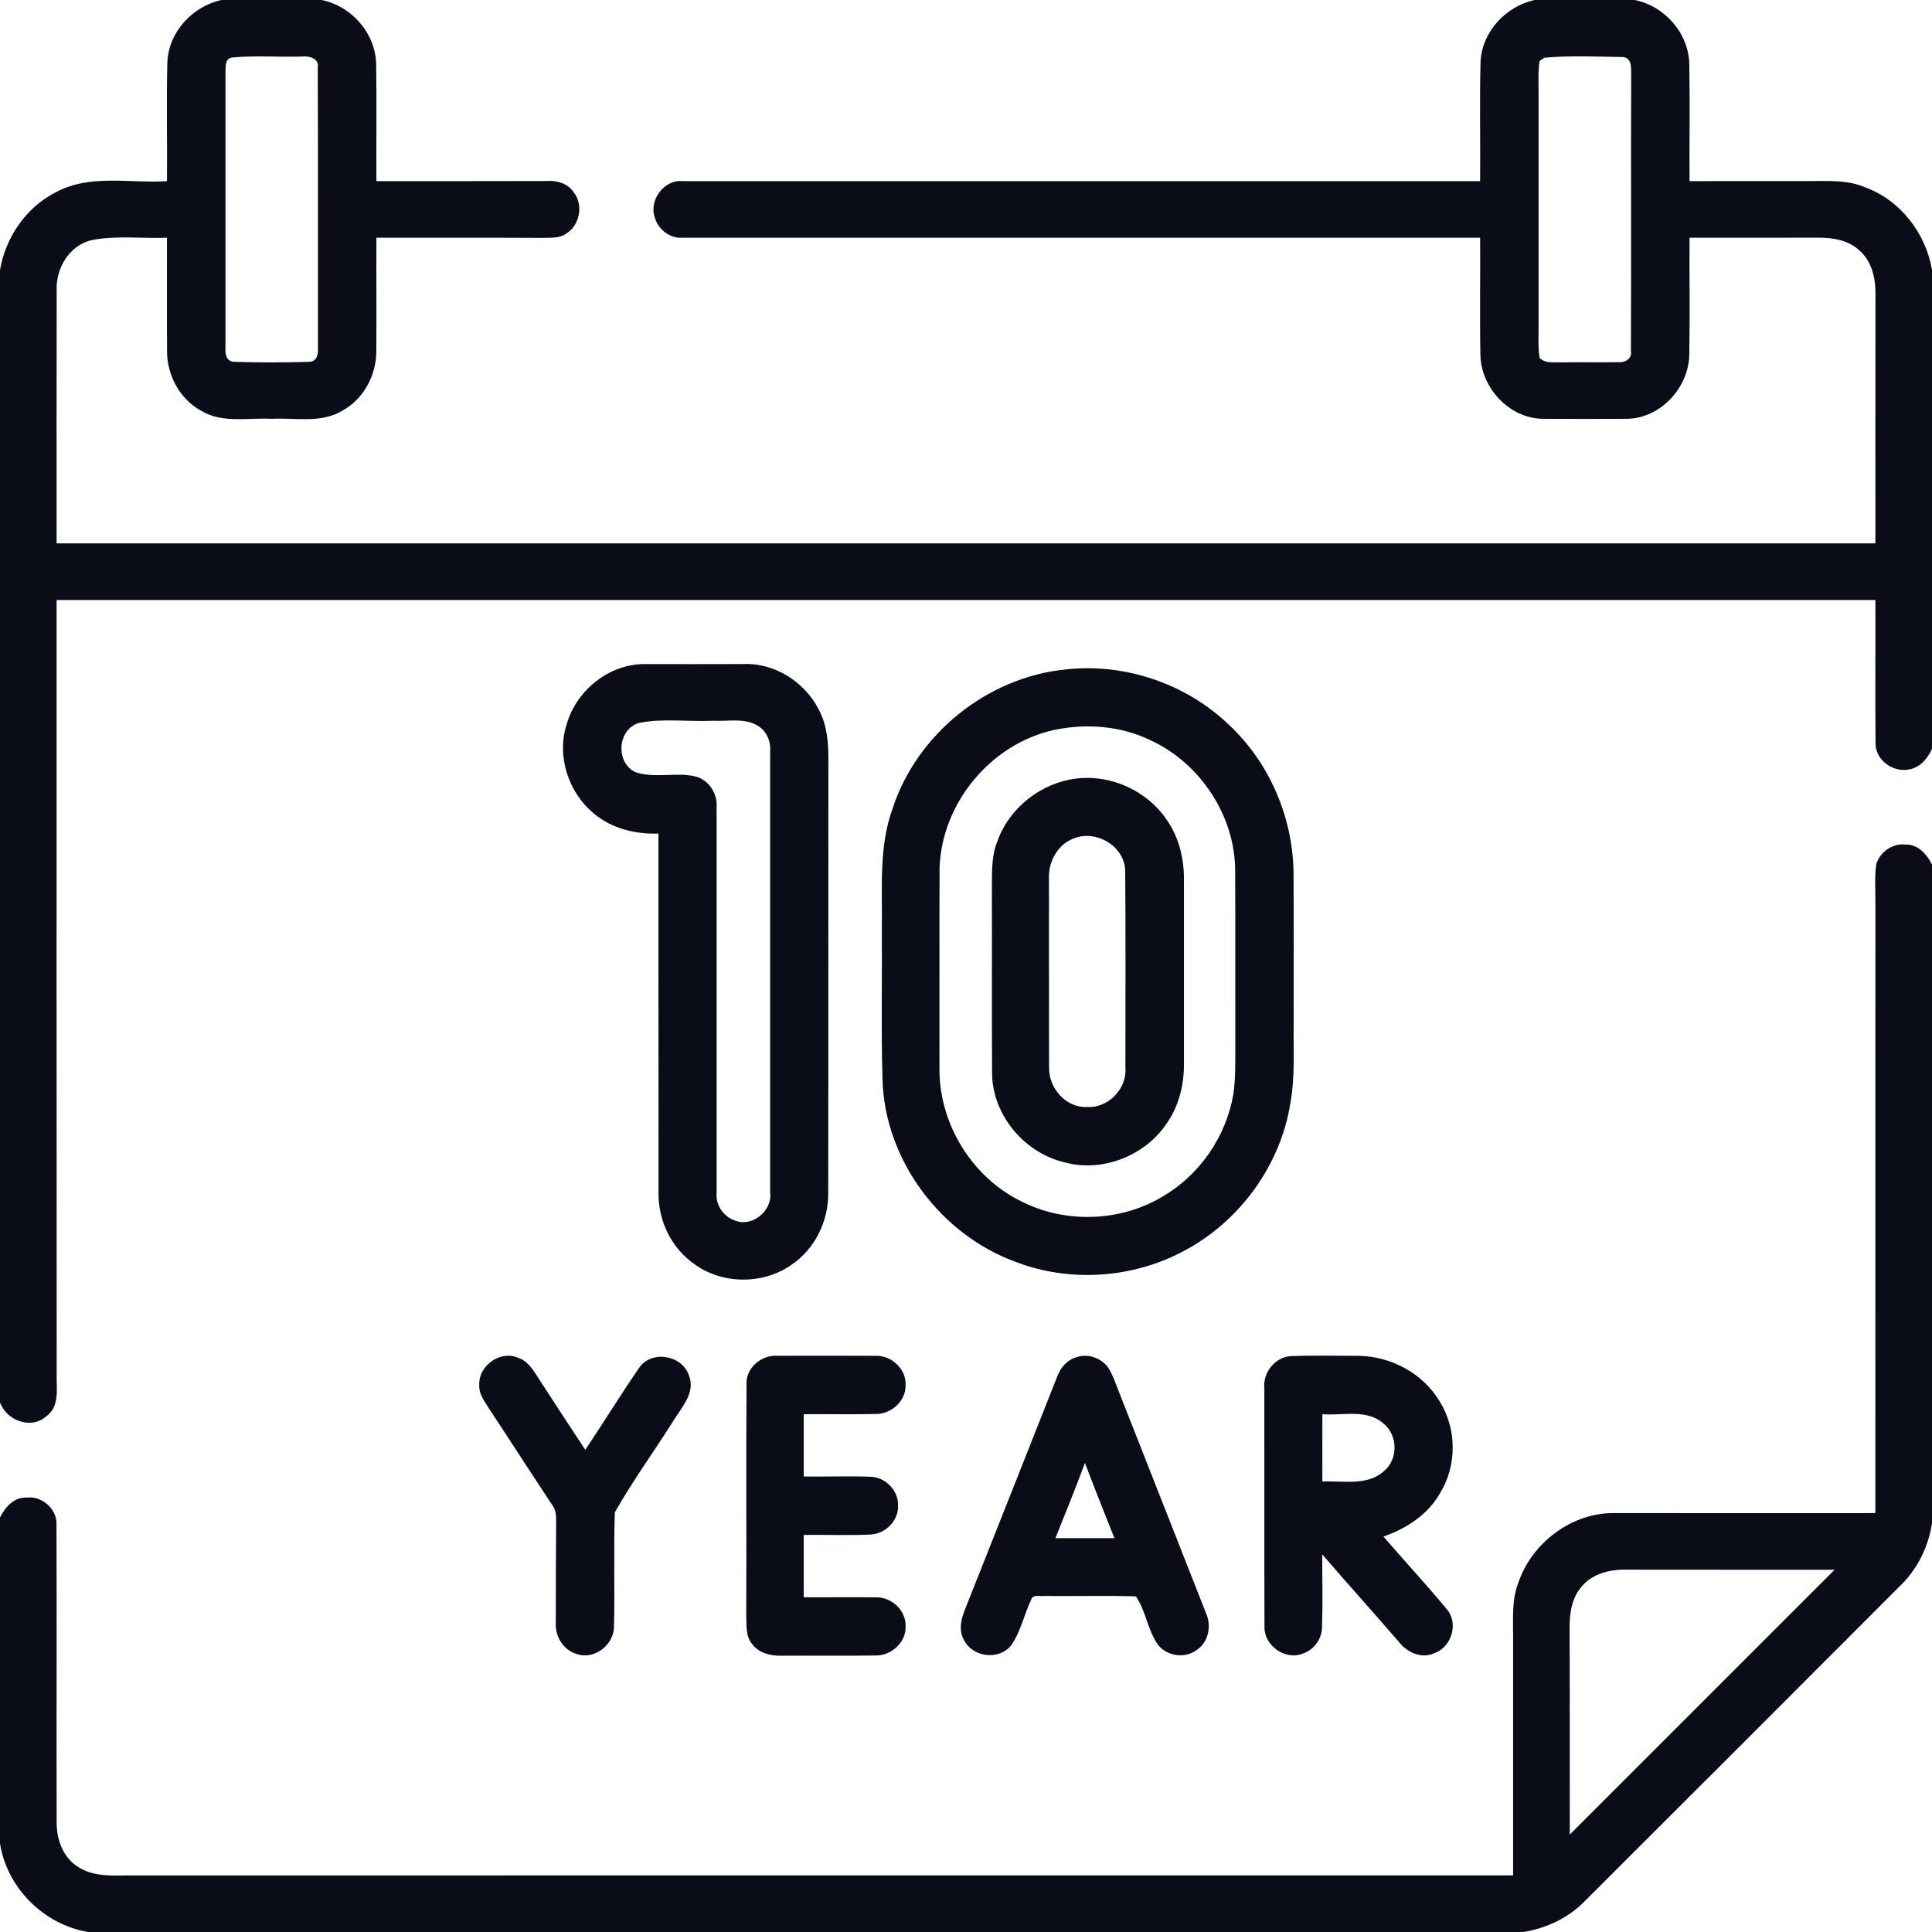
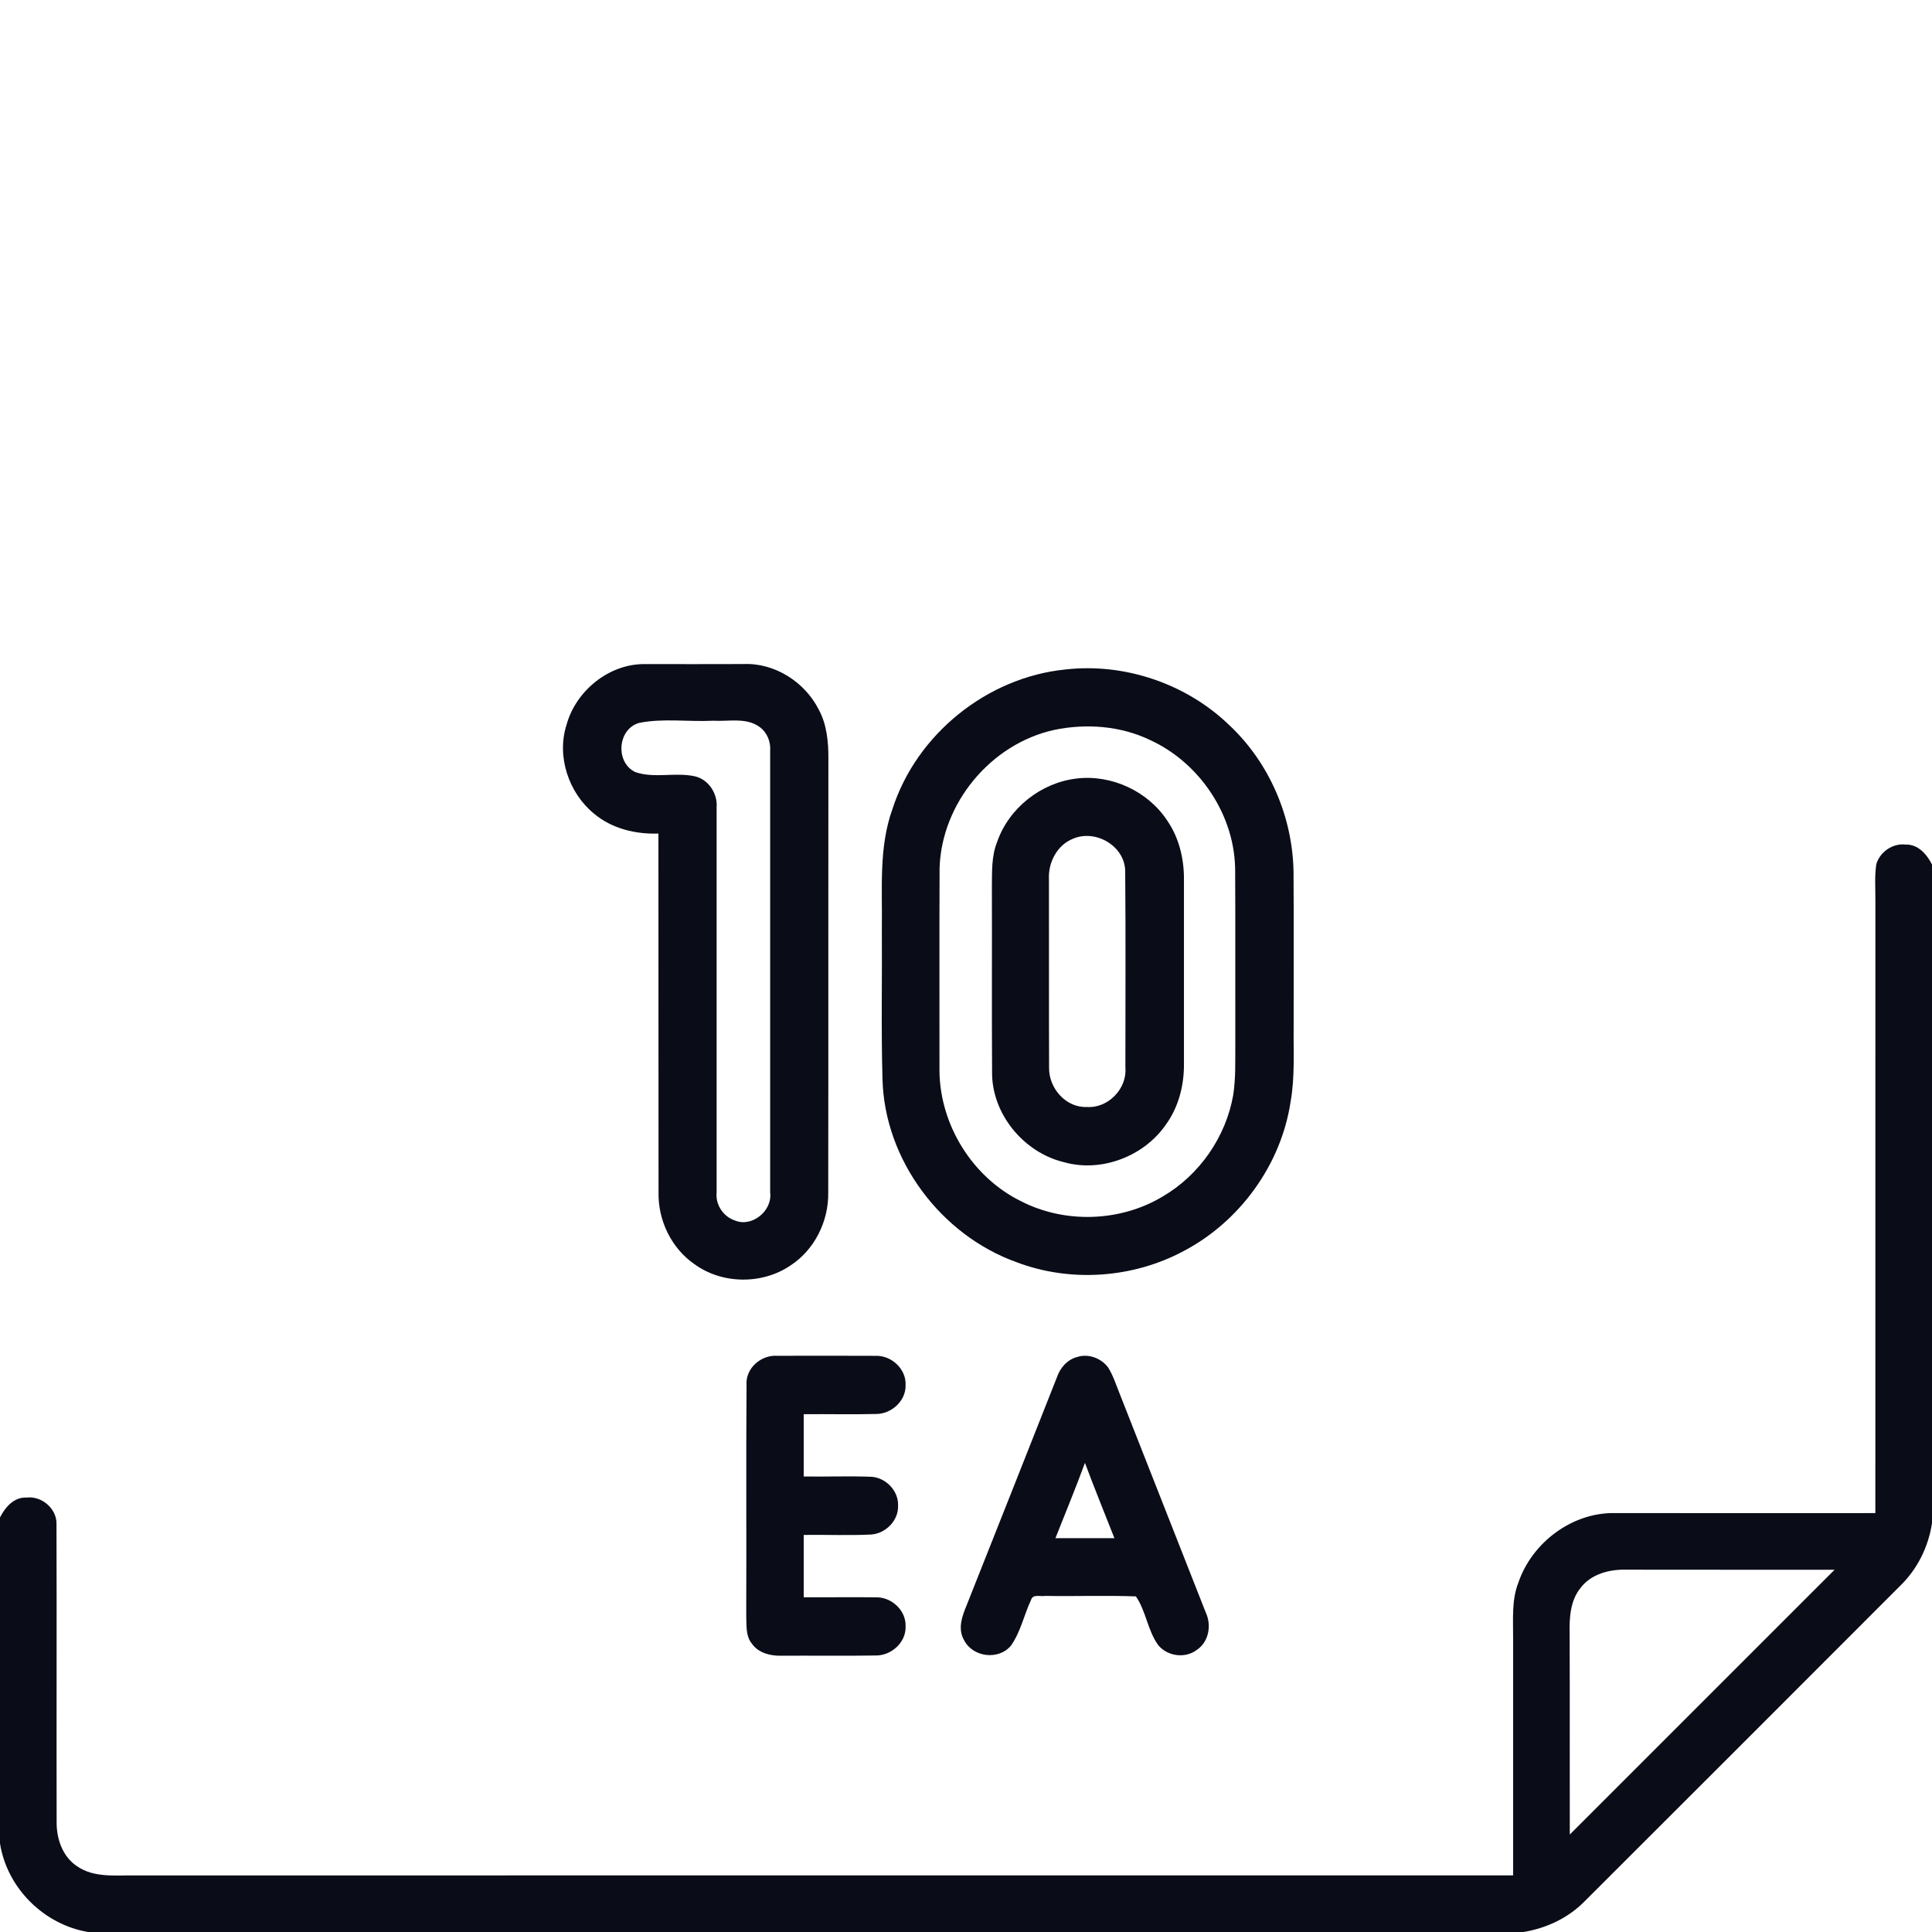
<svg xmlns="http://www.w3.org/2000/svg" width="512pt" height="512pt" viewBox="0 0 512 512" version="1.1">
  <g id="#0a0c18ff">
-     <path fill="#0a0c18" opacity="1.00" d=" M 58.66 0.00 L 85.22 0.00 C 93.18 1.62 99.53 8.81 99.68 17.00 C 99.87 27.33 99.68 37.67 99.75 48.00 C 114.83 48.00 129.92 48.02 145.00 47.97 C 147.63 47.78 150.42 48.62 151.98 50.87 C 154.70 54.25 153.70 59.70 150.01 61.94 C 148.27 63.19 146.01 62.95 143.98 63.04 C 129.24 62.96 114.49 63.01 99.75 63.00 C 99.71 73.01 99.80 83.02 99.73 93.02 C 99.75 99.38 96.39 105.75 90.74 108.83 C 85.09 112.25 78.25 110.67 72.01 110.99 C 65.77 110.65 58.89 112.28 53.25 108.82 C 47.61 105.73 44.24 99.39 44.27 93.03 C 44.20 83.02 44.28 73.01 44.25 63.00 C 37.65 63.26 30.95 62.36 24.43 63.60 C 18.44 64.92 14.77 71.03 15.02 76.93 C 14.97 99.28 15.01 121.64 15.00 144.00 C 175.67 144.00 336.33 144.00 497.00 144.00 C 497.01 121.99 496.98 99.97 497.02 77.96 C 497.08 73.74 496.03 69.14 492.68 66.29 C 489.78 63.64 485.71 62.97 481.92 62.98 C 470.53 63.01 459.14 63.00 447.75 63.00 C 447.68 73.35 447.87 83.70 447.68 94.04 C 447.50 102.81 439.97 110.94 431.06 110.99 C 423.69 111.03 416.32 111.02 408.95 110.99 C 400.05 110.93 392.48 102.82 392.32 94.05 C 392.13 83.70 392.32 73.35 392.25 63.00 C 321.81 62.99 251.37 63.01 180.93 63.00 C 177.53 63.27 174.40 60.81 173.51 57.59 C 171.95 53.00 176.00 47.52 180.92 48.00 C 251.36 47.99 321.81 48.01 392.25 48.00 C 392.34 37.44 392.08 26.88 392.36 16.33 C 392.77 8.39 399.02 1.72 406.65 0.00 L 433.22 0.00 C 441.17 1.62 447.51 8.79 447.68 16.97 C 447.87 27.31 447.68 37.66 447.75 48.00 C 458.17 48.00 468.58 48.01 479.00 47.99 C 484.14 47.99 489.51 47.57 494.36 49.67 C 503.65 53.09 510.34 61.83 512.00 71.50 L 512.00 198.45 C 510.85 200.98 508.86 203.42 505.96 203.89 C 501.78 204.83 497.01 201.45 497.04 197.06 C 496.92 184.38 497.04 171.69 497.00 159.00 C 336.33 159.00 175.67 159.00 15.00 159.00 C 15.01 227.33 14.97 295.67 15.02 364.00 C 14.89 367.84 15.94 372.70 12.29 375.32 C 8.25 378.93 1.74 376.50 0.00 371.65 L 0.00 71.58 C 1.46 62.88 6.95 54.88 14.89 50.90 C 23.93 46.05 34.49 48.65 44.25 48.00 C 44.35 37.43 44.07 26.85 44.36 16.29 C 44.78 8.37 51.04 1.71 58.66 0.00 M 61.31 15.26 C 59.57 15.74 59.83 17.57 59.75 18.99 C 59.75 43.34 59.75 67.69 59.75 92.04 C 59.62 93.71 59.92 95.78 61.99 95.89 C 68.64 96.09 75.31 96.09 81.96 95.89 C 84.07 95.83 84.38 93.68 84.26 92.00 C 84.22 67.33 84.32 42.66 84.21 18.00 C 84.72 15.58 82.01 14.75 80.11 14.98 C 73.85 15.17 67.54 14.64 61.31 15.26 M 409.29 15.29 C 408.96 15.51 408.32 15.95 408.00 16.18 C 407.55 19.11 407.76 22.08 407.74 25.03 C 407.75 45.36 407.75 65.68 407.74 86.01 C 407.77 88.95 407.55 91.92 408.01 94.84 C 409.58 96.44 411.96 95.92 413.97 96.03 C 419.01 95.92 424.06 96.10 429.10 95.97 C 430.81 96.11 432.60 94.92 432.21 93.02 C 432.33 68.68 432.18 44.33 432.28 19.99 C 432.21 18.14 432.61 15.41 430.12 15.11 C 423.19 15.02 416.17 14.68 409.29 15.29 Z" />
    <path fill="#0a0c18" opacity="1.00" d=" M 150.13 192.10 C 152.62 183.03 161.44 175.86 170.96 175.99 C 179.63 175.99 188.31 176.02 196.98 175.98 C 205.25 175.60 213.27 180.71 216.96 188.02 C 219.12 191.98 219.55 196.58 219.53 201.02 C 219.48 239.37 219.55 277.73 219.49 316.09 C 219.60 323.68 215.84 331.25 209.43 335.40 C 201.93 340.48 191.28 340.34 183.97 334.97 C 177.90 330.75 174.39 323.41 174.52 316.06 C 174.47 284.34 174.53 252.62 174.49 220.90 C 168.44 221.11 162.18 219.61 157.46 215.66 C 150.70 210.17 147.46 200.47 150.13 192.10 M 169.40 191.57 C 163.62 193.19 163.00 202.08 168.38 204.62 C 173.46 206.36 179.03 204.56 184.23 205.75 C 187.81 206.62 190.20 210.33 189.91 213.95 C 189.91 247.99 189.91 282.03 189.91 316.06 C 189.58 319.26 191.69 322.41 194.71 323.42 C 199.27 325.37 204.75 320.87 204.10 316.02 C 204.10 277.02 204.09 238.01 204.10 199.01 C 204.29 196.59 203.31 194.14 201.34 192.68 C 197.80 190.06 193.10 191.24 189.02 191.00 C 182.49 191.33 175.82 190.30 169.40 191.57 Z" />
    <path fill="#0a0c18" opacity="1.00" d=" M 282.32 177.42 C 298.04 175.62 314.43 181.19 325.80 192.20 C 336.40 202.14 342.54 216.48 342.80 230.98 C 342.89 244.64 342.81 258.31 342.83 271.97 C 342.75 278.67 343.20 285.42 342.01 292.05 C 339.47 308.72 328.54 323.75 313.63 331.57 C 300.17 338.75 283.66 339.92 269.38 334.49 C 249.32 327.29 234.39 307.38 233.87 285.96 C 233.49 272.66 233.80 259.35 233.70 246.04 C 233.86 235.47 232.85 224.54 236.51 214.40 C 242.90 194.56 261.58 179.51 282.32 177.42 M 279.35 193.44 C 262.58 197.14 249.59 212.79 249.00 229.94 C 248.92 247.95 248.99 265.98 248.97 284.00 C 249.19 298.31 257.81 312.12 270.71 318.40 C 282.29 324.29 296.87 323.81 308.03 317.14 C 317.86 311.44 324.93 301.26 326.84 290.05 C 327.49 285.71 327.34 281.31 327.37 276.94 C 327.33 261.66 327.42 246.37 327.33 231.09 C 327.46 216.38 318.14 202.27 304.86 196.15 C 296.99 192.34 287.84 191.67 279.35 193.44 Z" />
    <path fill="#0a0c18" opacity="1.00" d=" M 285.29 206.32 C 294.57 205.19 304.27 209.70 309.38 217.54 C 312.47 222.06 313.79 227.60 313.76 233.03 C 313.75 249.35 313.75 265.66 313.76 281.98 C 313.80 287.62 312.34 293.38 309.00 297.99 C 303.20 306.44 291.88 310.80 281.96 307.99 C 271.21 305.42 262.70 295.05 262.91 283.89 C 262.81 267.59 262.91 251.28 262.86 234.98 C 262.91 230.98 262.73 226.85 264.27 223.07 C 267.39 214.11 275.88 207.43 285.29 206.32 M 284.37 222.27 C 280.14 223.93 277.75 228.58 277.98 232.98 C 278.02 249.66 277.95 266.35 278.02 283.03 C 277.96 288.39 282.48 293.62 288.05 293.36 C 293.62 293.76 298.71 288.53 298.24 282.97 C 298.24 265.64 298.34 248.31 298.19 230.99 C 298.21 224.27 290.40 219.67 284.37 222.27 Z" />
    <path fill="#0a0c18" opacity="1.00" d=" M 497.23 229.06 C 498.17 225.78 501.58 223.40 505.02 223.82 C 508.31 223.71 510.62 226.41 512.00 229.09 L 512.00 403.66 C 511.04 409.99 508.06 415.97 503.42 420.40 C 475.61 448.27 447.75 476.09 419.90 503.91 C 415.56 508.31 409.76 511.03 403.69 512.00 L 23.33 512.00 C 11.59 510.01 1.84 500.32 0.00 488.52 L 0.00 402.14 C 1.36 399.45 3.70 396.70 7.02 396.88 C 11.02 396.35 15.09 399.82 14.97 403.89 C 15.06 430.26 14.95 456.64 15.01 483.00 C 14.99 487.38 16.62 492.05 20.40 494.56 C 24.96 497.74 30.78 496.91 36.01 497.01 C 157.67 496.98 279.33 497.01 400.99 496.99 C 401.00 476.00 401.01 455.01 400.99 434.02 C 401.02 429.12 400.56 424.03 402.40 419.37 C 406.02 408.76 416.67 400.76 427.99 400.98 C 450.99 401.02 473.99 401.00 496.99 400.99 C 497.01 347.00 497.00 293.01 497.00 239.02 C 497.03 235.70 496.75 232.35 497.23 229.06 M 418.85 420.83 C 416.09 424.24 415.88 428.83 415.97 433.02 C 416.04 450.73 415.97 468.45 416.01 486.17 C 439.40 462.79 462.79 439.40 486.17 416.01 C 467.76 415.98 449.35 416.02 430.94 415.98 C 426.50 415.87 421.64 417.13 418.85 420.83 Z" />
-     <path fill="#0a0c18" opacity="1.00" d=" M 127.01 366.94 C 126.80 361.92 132.59 357.79 137.24 359.81 C 139.33 360.42 140.71 362.21 141.86 363.95 C 146.26 370.72 150.65 377.50 155.11 384.23 C 159.93 377.00 164.49 369.59 169.42 362.43 C 172.69 357.75 180.65 359.06 182.53 364.38 C 184.44 368.94 180.74 372.83 178.51 376.43 C 173.40 384.58 167.68 392.41 162.94 400.77 C 162.59 410.85 162.97 420.96 162.71 431.05 C 162.74 435.90 157.44 440.01 152.80 438.31 C 149.28 437.30 147.09 433.65 147.29 430.09 C 147.27 421.06 147.34 412.03 147.38 403.01 C 147.41 401.50 147.26 399.95 146.27 398.74 C 140.56 390.11 134.97 381.41 129.26 372.77 C 128.16 371.00 126.83 369.14 127.01 366.94 Z" />
    <path fill="#0a0c18" opacity="1.00" d=" M 197.84 367.02 C 197.53 362.62 201.67 359.03 205.93 359.30 C 214.63 359.28 223.34 359.27 232.04 359.31 C 236.21 359.16 240.17 362.77 239.99 367.02 C 240.14 371.23 236.24 374.75 232.13 374.72 C 225.75 374.88 219.37 374.71 212.99 374.78 C 212.98 380.28 212.98 385.78 212.99 391.29 C 218.95 391.37 224.92 391.14 230.89 391.36 C 234.76 391.58 238.16 395.10 238.00 399.02 C 238.14 402.93 234.75 406.37 230.91 406.66 C 224.94 406.97 218.96 406.67 212.99 406.78 C 212.98 412.28 212.98 417.78 212.99 423.29 C 219.35 423.34 225.71 423.22 232.07 423.31 C 236.23 423.17 240.16 426.77 239.99 431.01 C 240.15 435.23 236.24 438.75 232.12 438.72 C 223.74 438.86 215.34 438.73 206.96 438.78 C 204.12 438.85 200.99 438.04 199.27 435.61 C 197.52 433.48 197.88 430.54 197.76 427.98 C 197.85 407.66 197.69 387.34 197.84 367.02 Z" />
    <path fill="#0a0c18" opacity="1.00" d=" M 285.50 359.61 C 288.42 358.65 291.87 359.95 293.66 362.39 C 295.00 364.51 295.75 366.94 296.69 369.26 C 304.28 388.64 311.96 407.98 319.55 427.36 C 321.11 430.69 320.36 435.11 317.19 437.22 C 314.12 439.58 309.47 438.96 306.99 436.04 C 304.13 432.17 303.72 426.93 301.02 423.06 C 293.02 422.77 285.00 423.07 277.00 422.93 C 275.79 423.18 273.66 422.34 273.23 424.02 C 271.37 427.98 270.49 432.44 267.95 436.06 C 264.68 440.08 257.74 439.21 255.46 434.60 C 253.72 431.56 255.03 428.15 256.25 425.21 C 264.23 405.18 272.13 385.11 280.07 365.06 C 280.93 362.51 282.82 360.29 285.50 359.61 M 279.70 407.63 C 284.91 407.65 290.12 407.65 295.33 407.63 C 292.72 400.98 290.02 394.37 287.52 387.68 C 285.06 394.38 282.33 400.99 279.70 407.63 Z" />
-     <path fill="#0a0c18" opacity="1.00" d=" M 335.06 367.95 C 334.62 363.82 337.81 359.71 342.01 359.39 C 348.00 359.15 354.01 359.32 360.01 359.31 C 368.61 359.41 377.14 363.97 381.56 371.44 C 386.07 378.68 386.14 388.37 381.66 395.64 C 378.46 401.37 372.70 405.10 366.62 407.20 C 372.21 413.69 378.06 419.98 383.52 426.58 C 386.60 430.33 384.61 436.58 380.08 438.12 C 376.75 439.68 372.90 437.91 370.78 435.19 C 364.03 427.39 357.13 419.72 350.40 411.91 C 350.40 418.27 350.56 424.63 350.36 430.99 C 350.41 434.17 348.33 437.20 345.30 438.19 C 340.65 440.16 334.95 436.08 335.10 431.09 C 335.02 410.04 335.10 389.00 335.06 367.95 M 350.44 392.63 C 355.89 392.33 362.40 393.91 366.81 389.81 C 370.56 386.68 370.44 380.38 366.70 377.30 C 362.26 373.29 355.84 375.22 350.45 374.78 C 350.42 380.73 350.44 386.68 350.44 392.63 Z" />
  </g>
</svg>